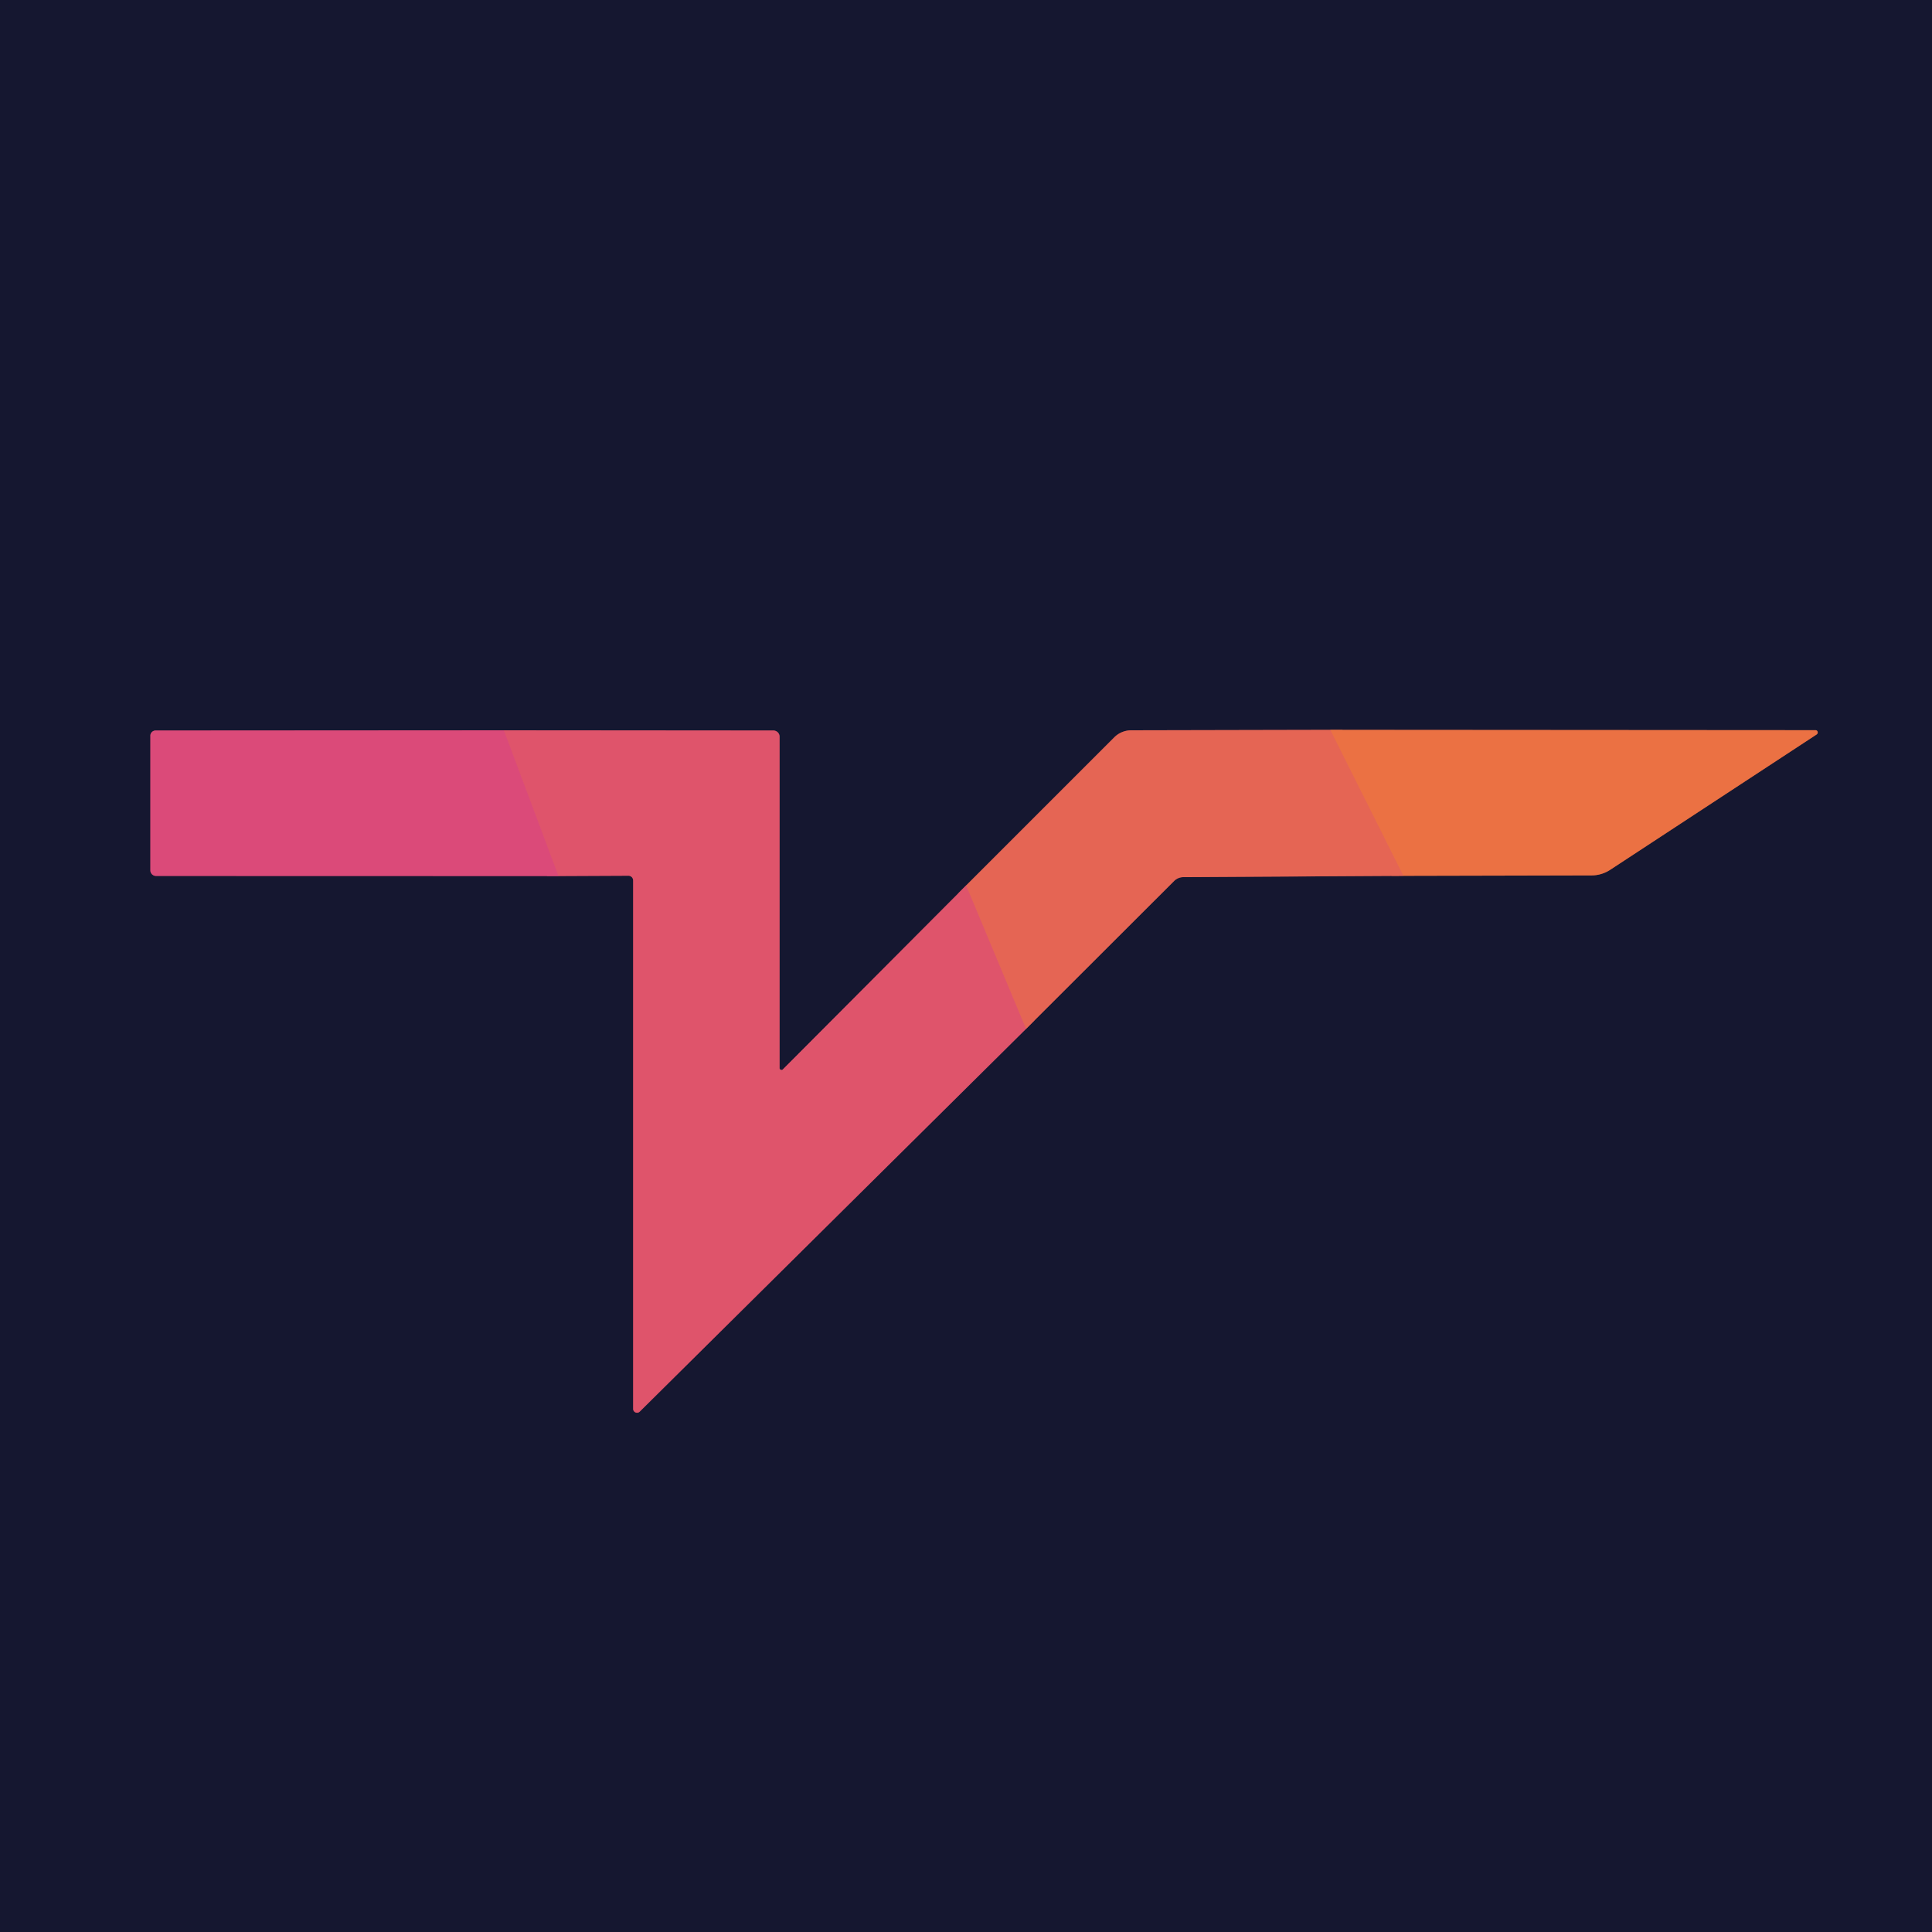
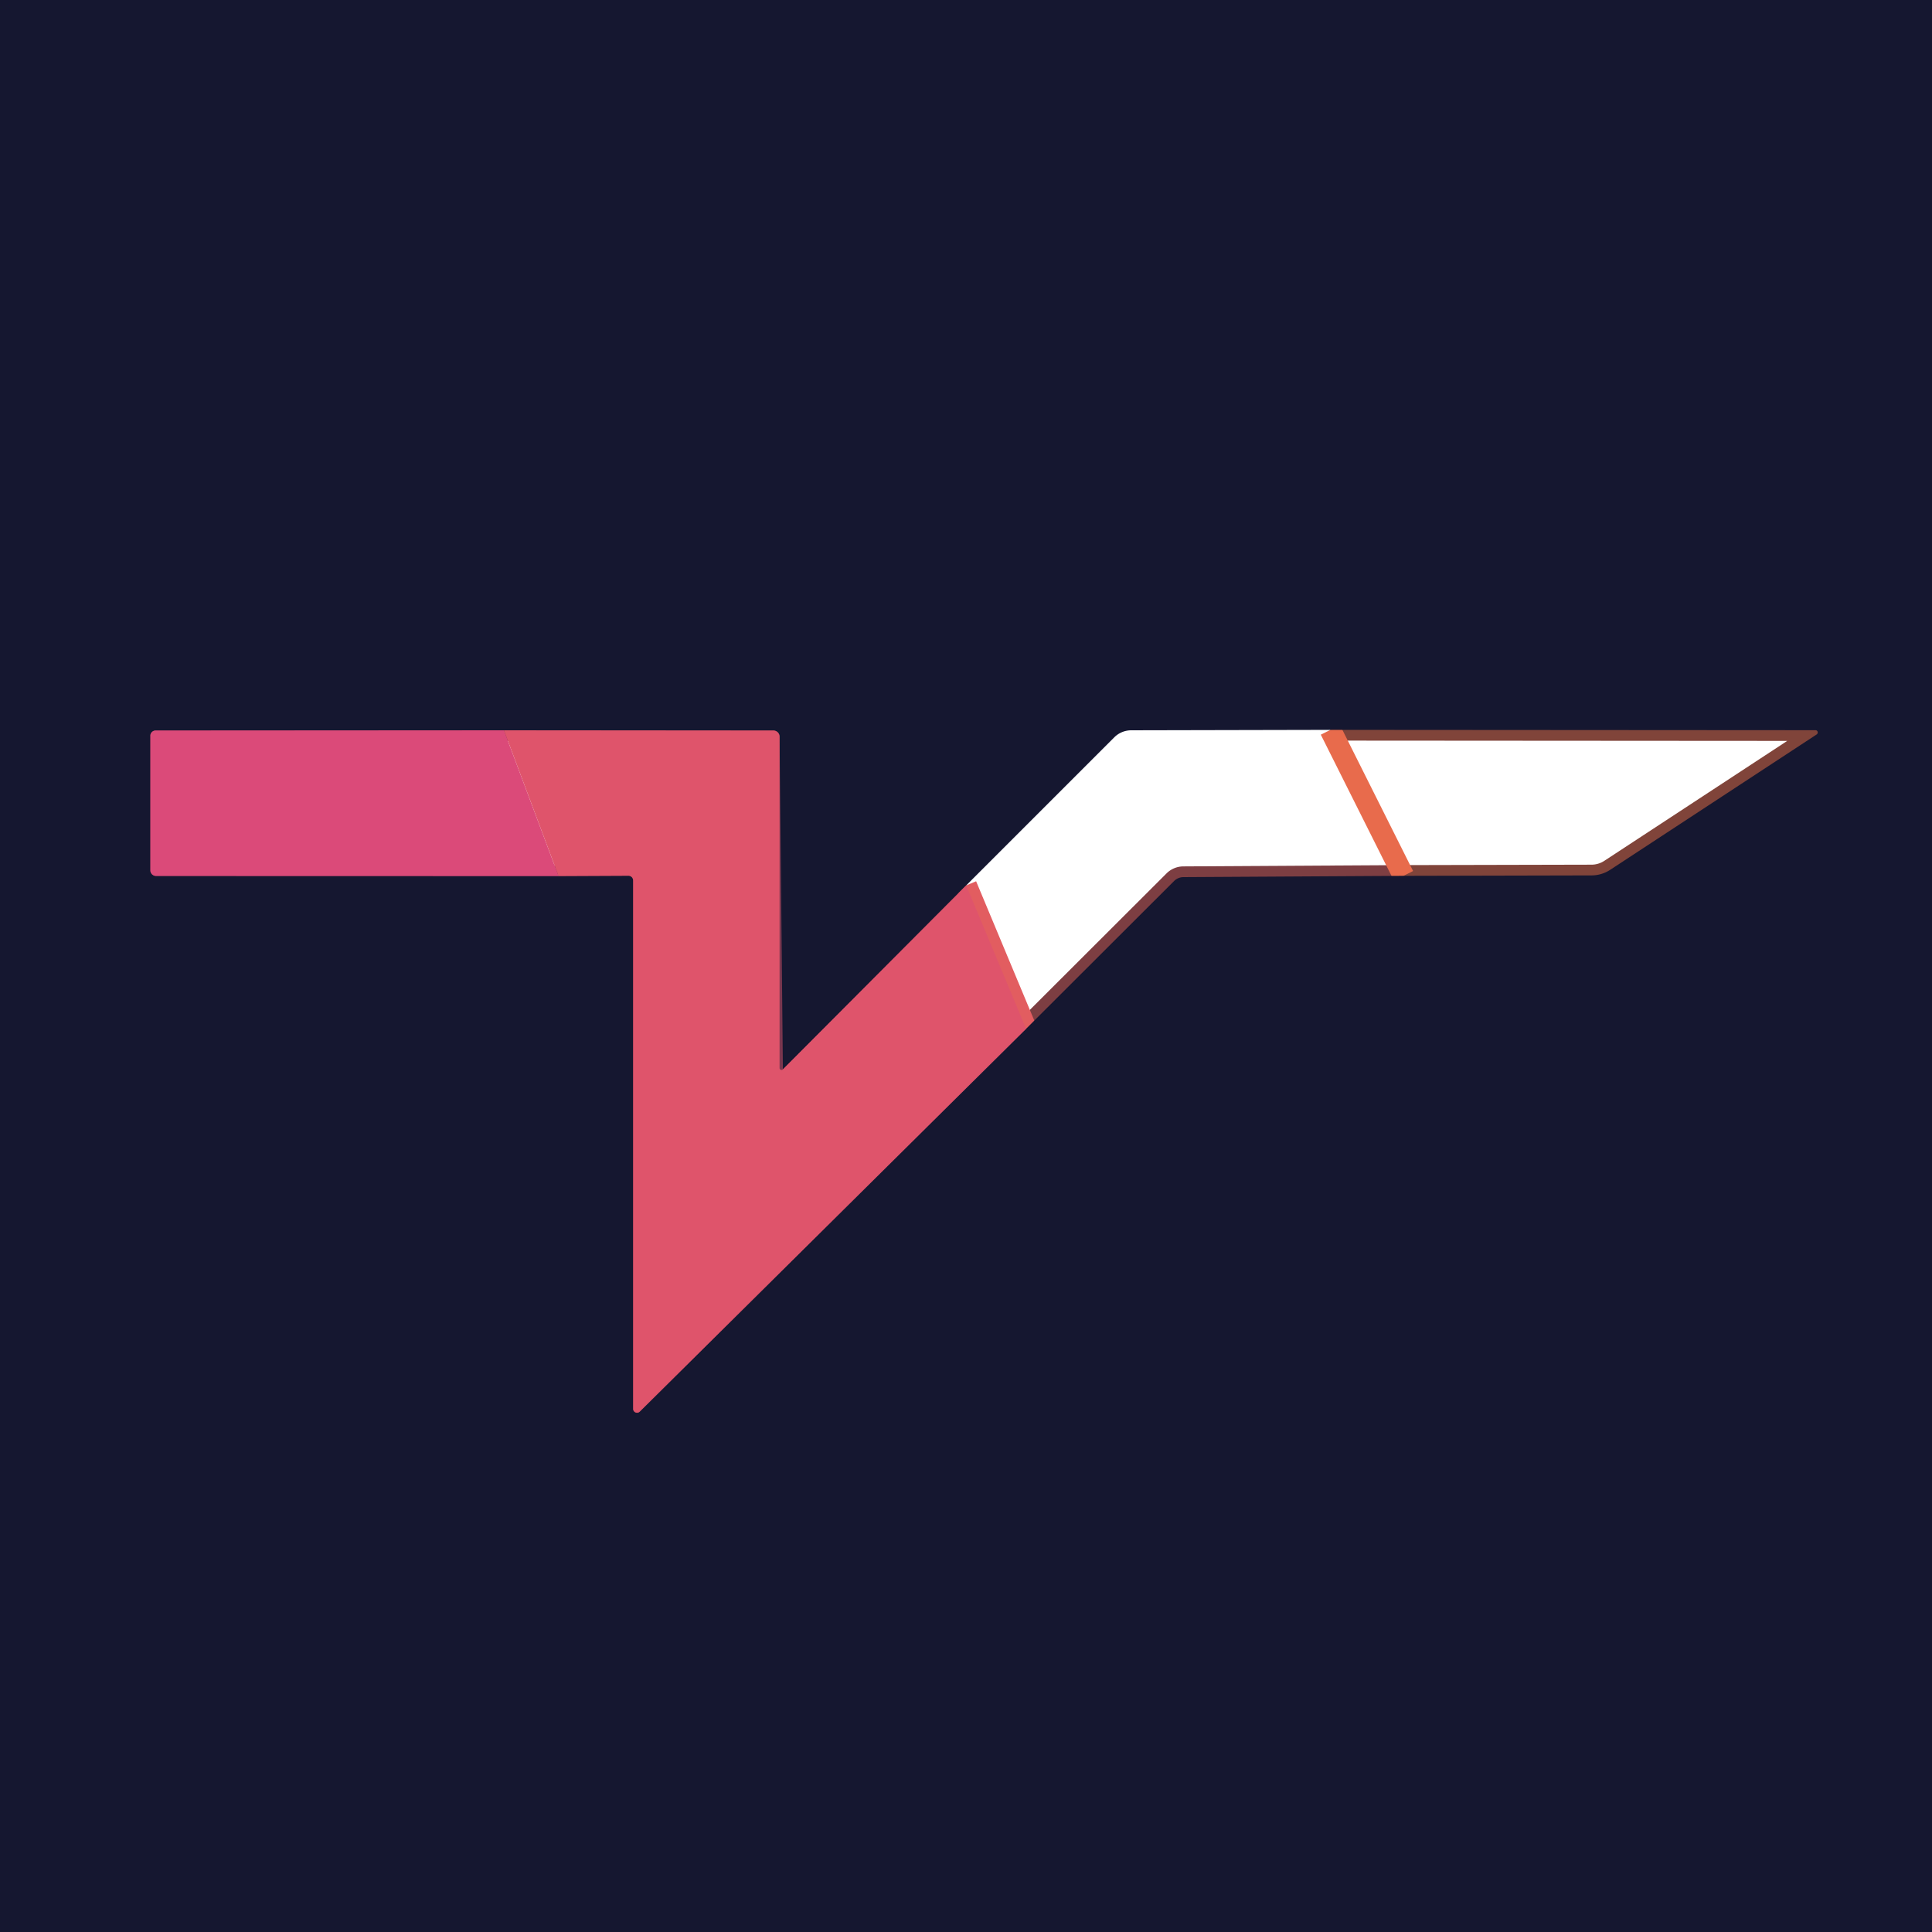
<svg xmlns="http://www.w3.org/2000/svg" version="1.1" viewBox="0.00 0.00 180.00 180.00">
  <g stroke-width="2.00" fill="none" stroke-linecap="butt">
    <path stroke="#7a364e" vector-effect="non-scaling-stroke" d="   M 52.04 81.62   L 58.54 81.59   A 0.44 0.44 0.0 0 1 58.99 82.03   L 58.99 131.25   A 0.36 0.36 0.0 0 0 59.61 131.51   L 95.60 95.85" />
    <path stroke="#7d3e42" vector-effect="non-scaling-stroke" d="   M 95.60 95.85   L 109.39 82.08   A 1.23 1.23 0.0 0 1 110.26 81.72   L 130.76 81.60" />
    <path stroke="#80443a" vector-effect="non-scaling-stroke" d="   M 130.76 81.60   L 148.27 81.56   A 3.19 3.19 0.0 0 0 150.03 81.03   L 169.25 68.43   A 0.22 0.21 -61.1 0 0 169.14 68.03   L 123.95 68.00" />
-     <path stroke="#7d3e42" vector-effect="non-scaling-stroke" d="   M 123.95 68.00   L 105.38 68.04   A 2.26 2.22 22.0 0 0 103.83 68.68   L 90.02 82.49" />
    <path stroke="#7a364e" vector-effect="non-scaling-stroke" d="   M 90.02 82.49   L 72.94 99.63   A 0.18 0.18 0.0 0 1 72.63 99.51   L 72.63 68.63   A 0.58 0.57 0.5 0 0 72.06 68.06   L 46.95 68.04" />
    <path stroke="#783155" vector-effect="non-scaling-stroke" d="   M 46.95 68.04   L 14.50 68.06   A 0.49 0.48 0.0 0 0 14.01 68.54   L 14.01 81.09   A 0.53 0.52 -0.0 0 0 14.54 81.61   L 52.04 81.62" />
-     <path stroke="#dd4f72" vector-effect="non-scaling-stroke" d="   M 46.95 68.04   L 52.04 81.62" />
    <path stroke="#e25d60" vector-effect="non-scaling-stroke" d="   M 90.02 82.49   L 95.60 95.85" />
    <path stroke="#e86b4c" vector-effect="non-scaling-stroke" d="   M 123.95 68.00   L 130.76 81.60" />
  </g>
-   <path fill="#151730" d="   M 180.00 0.00   L 180.00 180.00   L 0.00 180.00   L 0.00 0.00   L 180.00 0.00   Z   M 52.04 81.62   L 58.54 81.59   A 0.44 0.44 0.0 0 1 58.99 82.03   L 58.99 131.25   A 0.36 0.36 0.0 0 0 59.61 131.51   L 95.60 95.85   L 109.39 82.08   A 1.23 1.23 0.0 0 1 110.26 81.72   L 130.76 81.60   L 148.27 81.56   A 3.19 3.19 0.0 0 0 150.03 81.03   L 169.25 68.43   A 0.22 0.21 -61.1 0 0 169.14 68.03   L 123.95 68.00   L 105.38 68.04   A 2.26 2.22 22.0 0 0 103.83 68.68   L 90.02 82.49   L 72.94 99.63   A 0.18 0.18 0.0 0 1 72.63 99.51   L 72.63 68.63   A 0.58 0.57 0.5 0 0 72.06 68.06   L 46.95 68.04   L 14.50 68.06   A 0.49 0.48 0.0 0 0 14.01 68.54   L 14.01 81.09   A 0.53 0.52 -0.0 0 0 14.54 81.61   L 52.04 81.62   Z" />
+   <path fill="#151730" d="   M 180.00 0.00   L 180.00 180.00   L 0.00 180.00   L 0.00 0.00   L 180.00 0.00   Z   M 52.04 81.62   L 58.54 81.59   A 0.44 0.44 0.0 0 1 58.99 82.03   L 58.99 131.25   A 0.36 0.36 0.0 0 0 59.61 131.51   L 95.60 95.85   L 109.39 82.08   A 1.23 1.23 0.0 0 1 110.26 81.72   L 130.76 81.60   L 148.27 81.56   A 3.19 3.19 0.0 0 0 150.03 81.03   L 169.25 68.43   A 0.22 0.21 -61.1 0 0 169.14 68.03   L 123.95 68.00   L 105.38 68.04   A 2.26 2.22 22.0 0 0 103.83 68.68   L 90.02 82.49   L 72.94 99.63   L 72.63 68.63   A 0.58 0.57 0.5 0 0 72.06 68.06   L 46.95 68.04   L 14.50 68.06   A 0.49 0.48 0.0 0 0 14.01 68.54   L 14.01 81.09   A 0.53 0.52 -0.0 0 0 14.54 81.61   L 52.04 81.62   Z" />
  <path fill="#db4a79" d="   M 46.95 68.04   L 52.04 81.62   L 14.54 81.61   A 0.53 0.52 -0.0 0 1 14.01 81.09   L 14.01 68.54   A 0.49 0.48 -0.0 0 1 14.50 68.06   L 46.95 68.04   Z" />
  <path fill="#df546b" d="   M 90.02 82.49   L 95.60 95.85   L 59.61 131.51   A 0.36 0.36 0.0 0 1 58.99 131.25   L 58.99 82.03   A 0.44 0.44 0.0 0 0 58.54 81.59   L 52.04 81.62   L 46.95 68.04   L 72.06 68.06   A 0.58 0.57 0.5 0 1 72.63 68.63   L 72.63 99.51   A 0.18 0.18 0.0 0 0 72.94 99.63   L 90.02 82.49   Z" />
-   <path fill="#e56554" d="   M 123.95 68.00   L 130.76 81.60   L 110.26 81.72   A 1.23 1.23 0.0 0 0 109.39 82.08   L 95.60 95.85   L 90.02 82.49   L 103.83 68.68   A 2.26 2.22 22.0 0 1 105.38 68.04   L 123.95 68.00   Z" />
-   <path fill="#eb7143" d="   M 130.76 81.60   L 123.95 68.00   L 169.14 68.03   A 0.22 0.21 -61.1 0 1 169.25 68.43   L 150.03 81.03   A 3.19 3.19 0.0 0 1 148.27 81.56   L 130.76 81.60   Z" />
</svg>